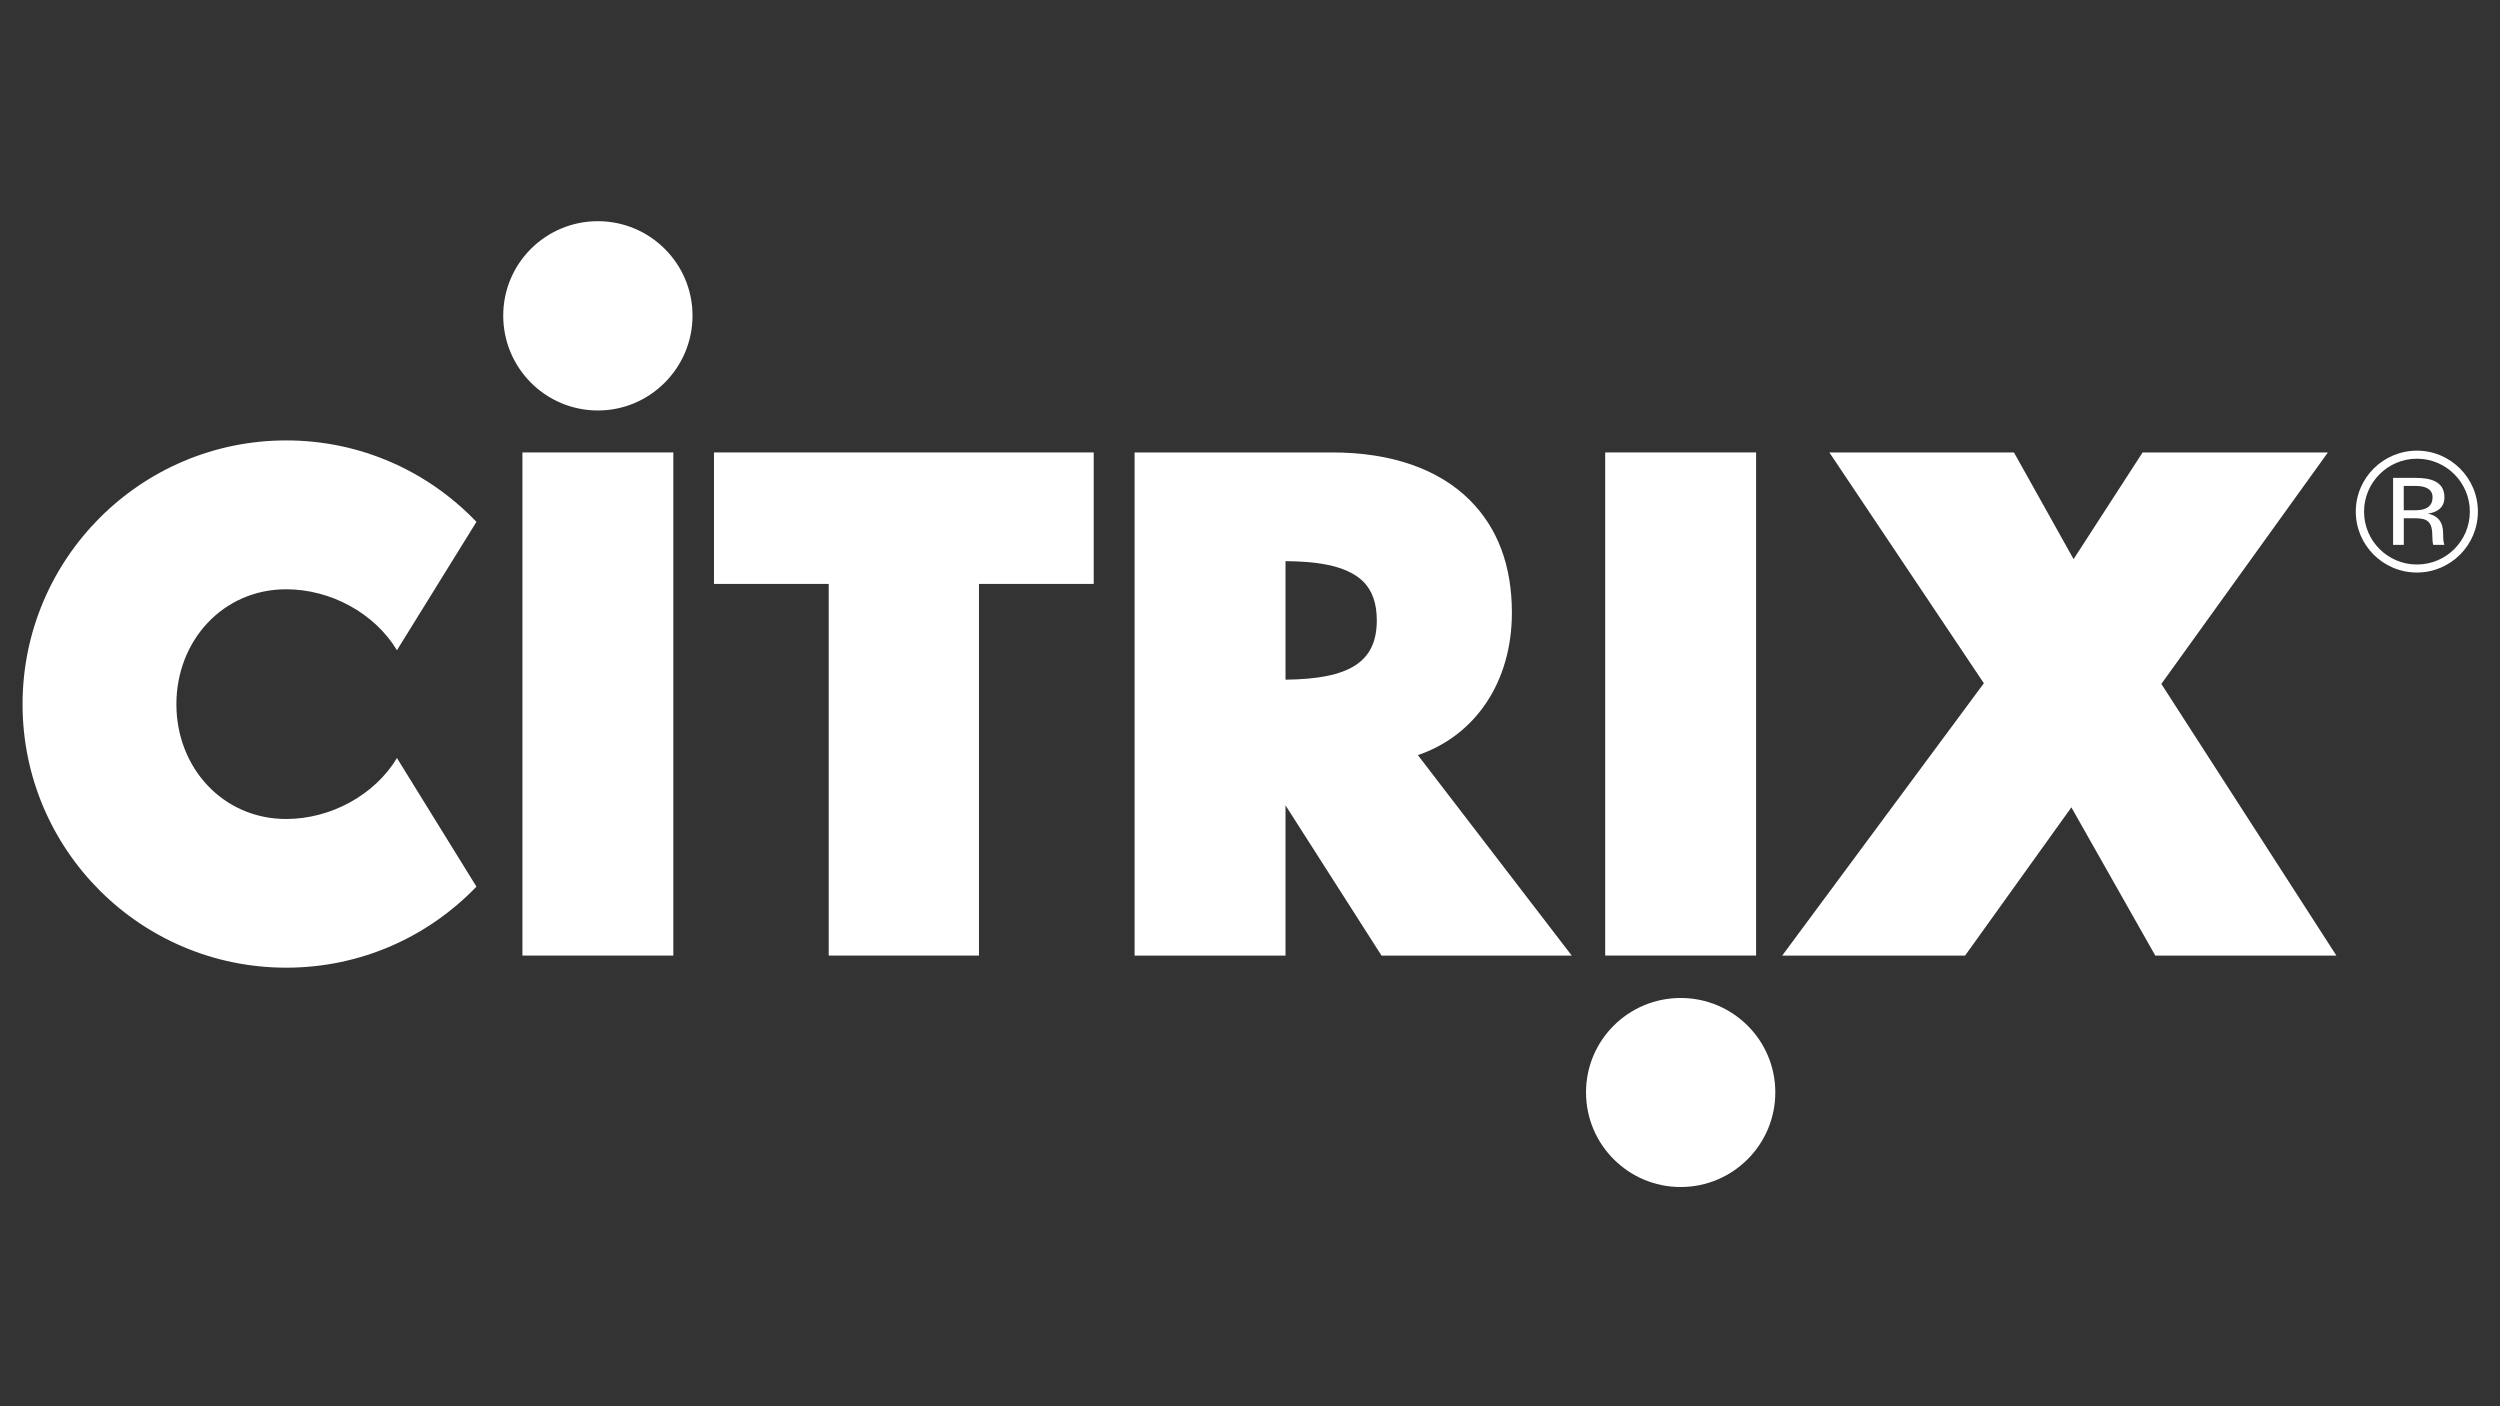
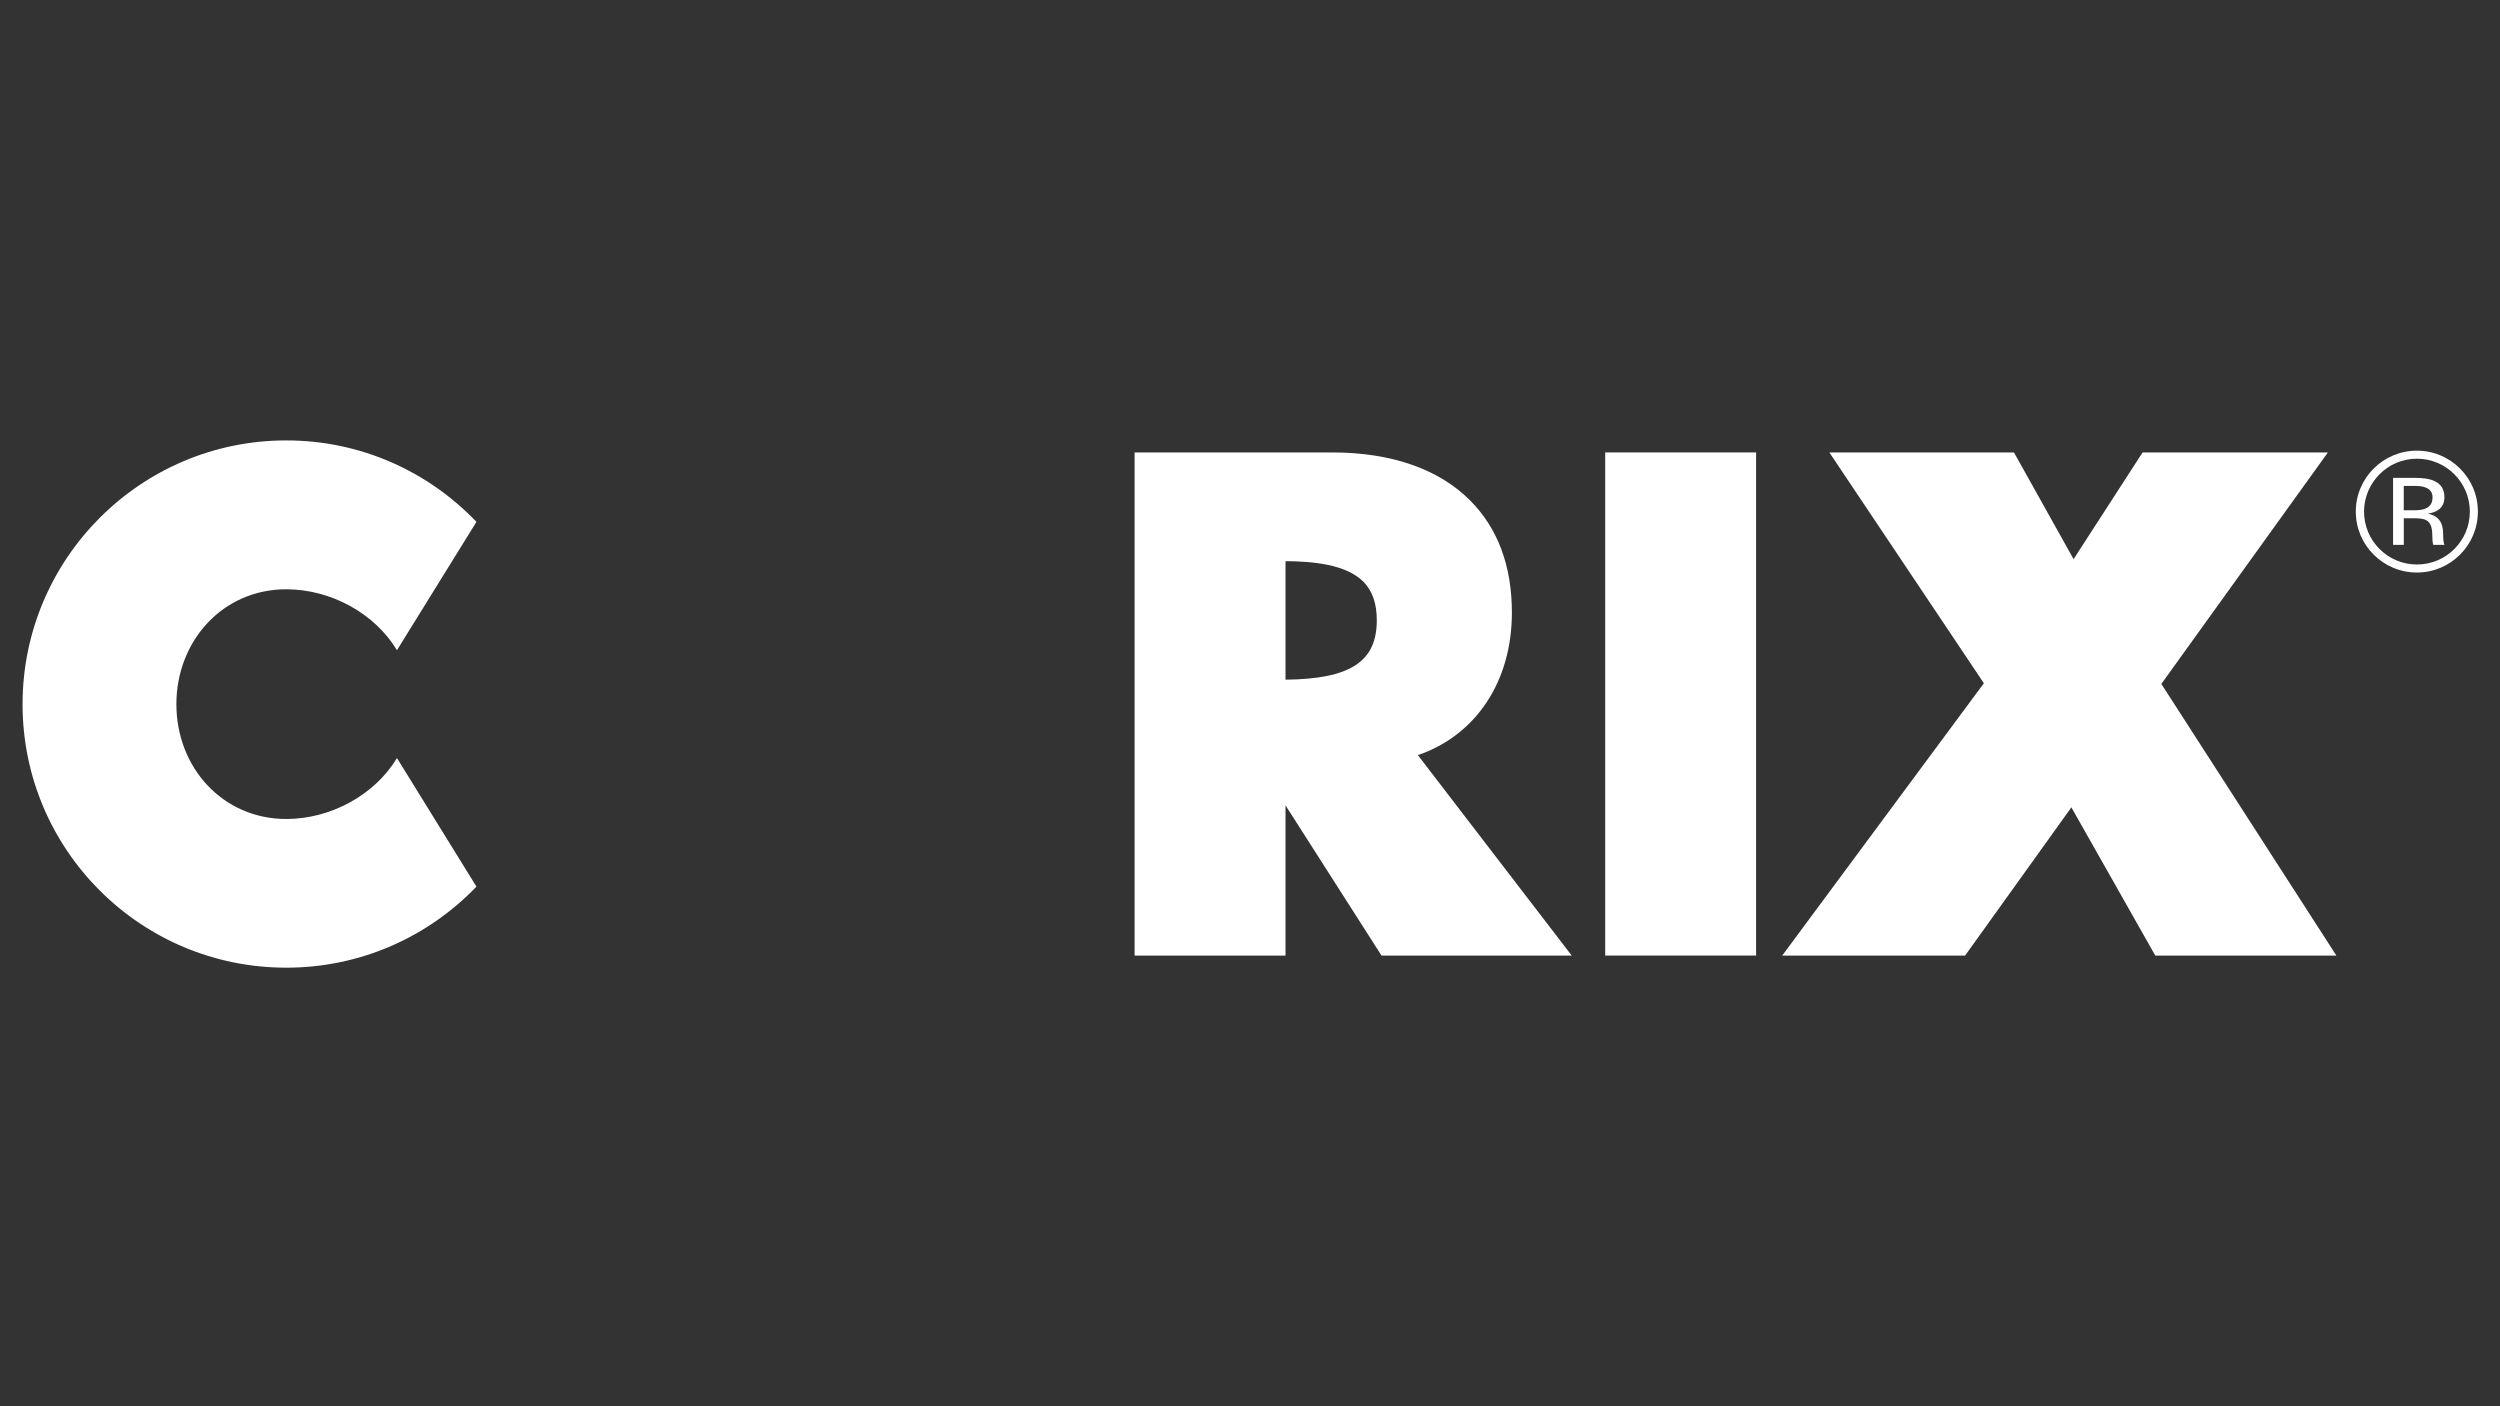
<svg xmlns="http://www.w3.org/2000/svg" width="1600" height="900" viewBox="0 0 1600 900" fill="none">
  <rect x="0" y="0" width="1600" height="900" fill="#333333" stroke="none" />
  <path d="M1546.84 288.422C1568.27 288.422 1585.85 305.851 1585.85 327.422C1585.85 348.994 1568.27 366.422 1546.84 366.422C1525.26 366.422 1507.71 348.994 1507.71 327.422C1507.71 305.851 1525.26 288.422 1546.84 288.422ZM1580.7 327.422C1580.7 308.851 1565.56 293.565 1546.84 293.565C1528.12 293.565 1512.99 308.851 1512.99 327.422C1512.99 346.137 1528.14 361.279 1546.84 361.279C1565.57 361.279 1580.7 346.137 1580.7 327.422Z" fill="white" />
  <path d="M1564.42 348.708H1557.27C1556.86 347.137 1556.7 345.708 1556.7 343.279C1556.7 334.137 1553.86 331.708 1545.98 331.708H1538.43V348.708H1531.57V305.851H1546C1555.16 305.851 1564.43 307.851 1564.43 318.279C1564.43 325.565 1558.84 327.994 1553.88 328.708C1560.29 330.137 1563.61 333.994 1563.61 341.565C1563.58 344.565 1563.86 347.565 1564.42 348.708ZM1556.84 318.279C1556.84 313.279 1552.7 310.994 1545.97 310.994H1538.41V326.565H1545.97C1553 326.565 1556.84 323.851 1556.84 318.279Z" fill="white" />
  <path d="M1383.26 437.708L1495.28 611.565H1379.38L1325.68 516.708L1257.66 611.565H1140.62L1269.67 437.28L1170.79 289.565H1288.94L1327.09 357.851L1371.26 289.565H1489.85L1383.26 437.708Z" fill="white" />
-   <path d="M1075.63 638.708C1109.07 638.708 1136.2 665.708 1136.2 699.136C1136.2 732.565 1109.05 759.69 1075.63 759.69C1042.18 759.69 1015.05 732.547 1015.05 699.136C1015.03 665.708 1042.2 638.708 1075.63 638.708Z" fill="white" />
  <path d="M907.439 483.28L1005.9 611.565H884.167L822.727 515.422V611.565H726.139V289.565H852.733C890.311 289.565 920.745 300.137 940.73 320.137C958.591 337.994 967.61 362.137 967.61 392.137C967.61 436.422 944.303 470.708 907.439 483.28ZM881.148 396.994C881.148 386.137 878.309 378.137 872.576 372.28C861.145 360.851 839.141 359.28 822.727 359.137V434.994C864.02 434.565 881.148 423.565 881.148 396.994Z" fill="white" />
-   <path d="M699.975 289.565V373.708H626.533V611.565H530.373V373.708H456.949V289.565H699.975Z" fill="white" />
-   <path d="M430.927 289.565V611.565H334.355V567.422V333.994V289.565H430.927Z" fill="white" />
-   <path d="M382.649 141.565C416.083 141.565 443.213 168.708 443.213 201.994C443.213 235.422 416.065 262.708 382.649 262.708C349.071 262.708 322.066 235.422 322.066 201.994C322.049 168.708 349.053 141.565 382.649 141.565Z" fill="white" />
  <path d="M304.921 333.994L254.055 416.137C239.767 392.422 211.602 377.137 183.186 377.137C142.589 377.137 112.887 410.137 112.887 450.708C112.887 491.28 142.589 524.155 183.186 524.155C211.602 524.155 239.767 508.869 254.055 485.155L304.921 567.44C274.202 599.44 231.051 619.315 183.186 619.315C90.026 619.315 14.441 543.905 14.441 450.726C14.441 357.583 90.026 281.869 183.186 281.869C231.051 281.851 274.202 301.851 304.921 333.994Z" fill="white" />
  <path d="M1123.9 289.557V611.557H1027.33V567.429V334V289.557H1123.9Z" fill="white" />
</svg>